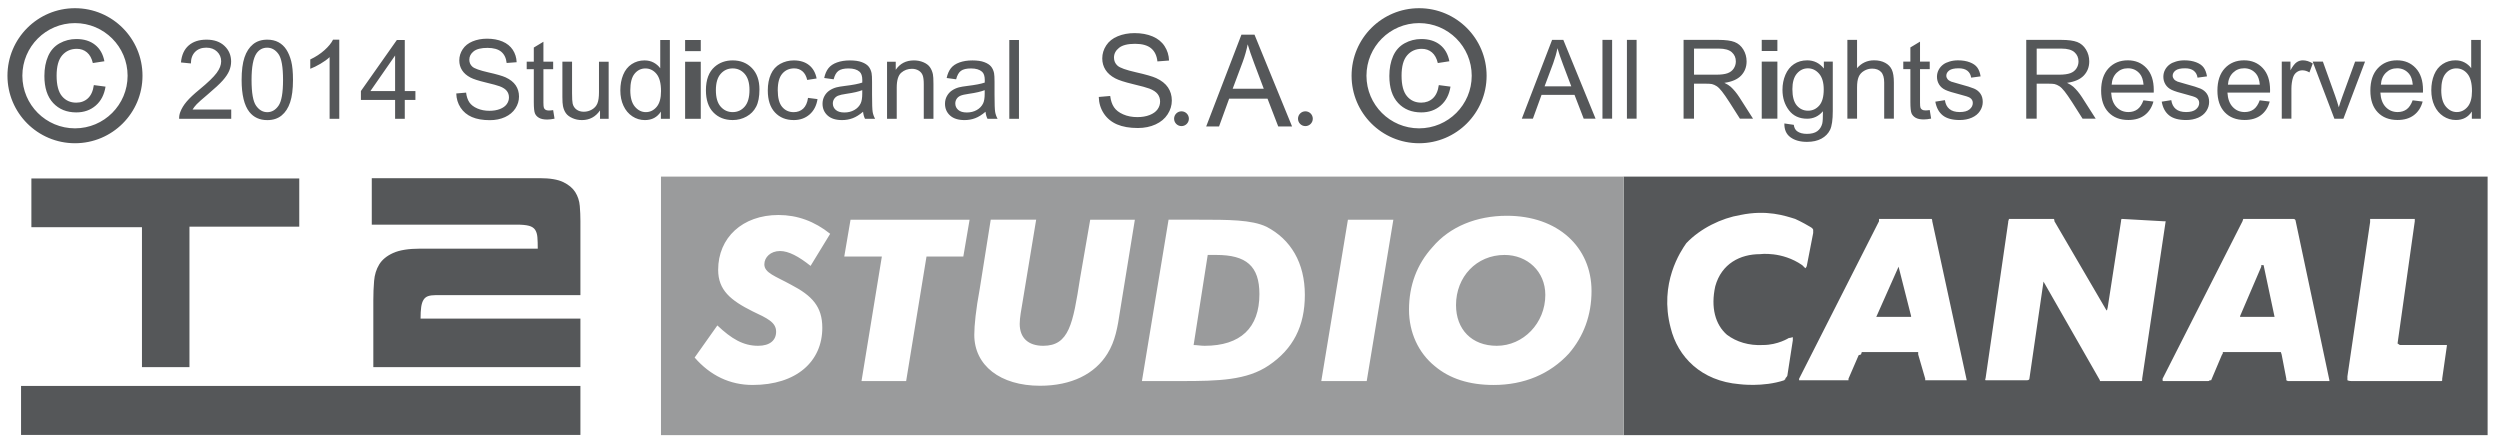
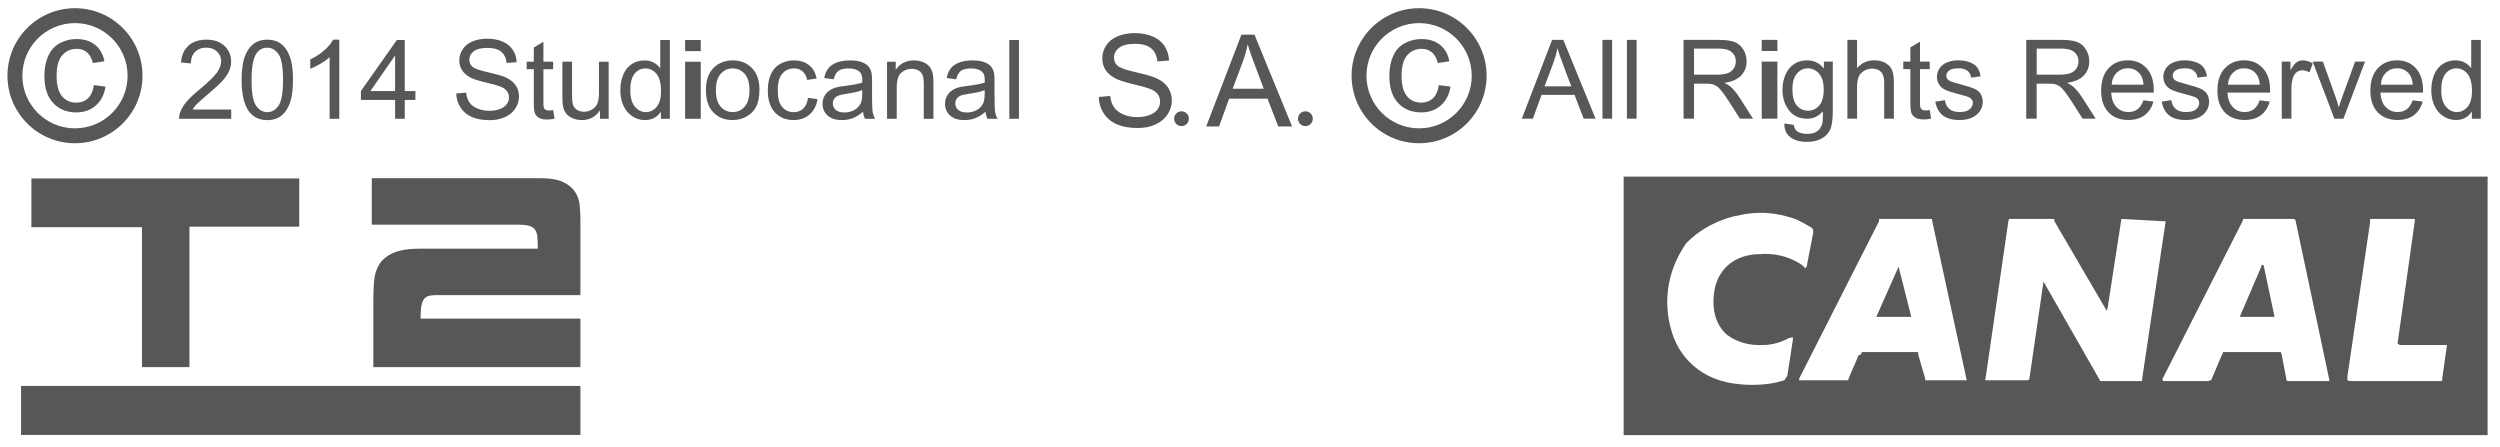
<svg xmlns="http://www.w3.org/2000/svg" width="179" height="32" viewBox="0 0 179 32" fill="none">
  <path fill-rule="evenodd" clip-rule="evenodd" d="M2.247 12.776H21.427V16.231H13.565V26.288H10.164V16.268H2.247V12.776ZM41.558 22.814V26.288H26.73V21.497C26.73 21.022 26.748 20.562 26.785 20.117C26.821 19.672 26.943 19.278 27.15 18.938C27.357 18.597 27.689 18.323 28.147 18.115C28.604 17.908 29.253 17.803 30.093 17.803H38.504C38.504 17.475 38.495 17.2 38.477 16.98C38.458 16.761 38.404 16.585 38.313 16.45C38.221 16.316 38.076 16.221 37.874 16.167C37.672 16.113 37.383 16.084 37.005 16.084H26.619V12.757H38.65C39.381 12.757 39.941 12.852 40.332 13.04C40.722 13.229 41.009 13.47 41.192 13.762C41.375 14.054 41.481 14.383 41.513 14.749C41.543 15.115 41.558 15.475 41.558 15.829V21.131H31.209C30.978 21.131 30.791 21.156 30.651 21.204C30.512 21.253 30.401 21.341 30.323 21.469C30.243 21.597 30.189 21.769 30.158 21.981C30.128 22.195 30.112 22.472 30.112 22.814H41.558V22.814ZM1.507 27.634H41.558V31.142H1.507V27.634ZM116.253 31.154V12.646H178.113V31.154H116.253ZM127.975 26.892L128.366 24.365V24.142L128.141 24.198H128.085C128.085 24.198 127.299 24.703 126.234 24.703C125.225 24.758 124.328 24.478 123.655 23.974C122.813 23.246 122.477 22.012 122.813 20.497C123.261 18.871 124.608 18.198 126.009 18.198C126.009 18.198 127.58 17.974 129.038 18.984L129.263 19.208C129.263 19.208 129.377 19.096 129.377 18.984L129.824 16.684V16.46C129.824 16.46 129.824 16.349 129.6 16.236C129.038 15.899 128.535 15.675 128.535 15.675C127.804 15.45 126.515 15.001 124.608 15.394C123.263 15.618 121.748 16.348 120.738 17.414C120.346 17.974 118.776 20.273 119.618 23.47C120.123 25.546 121.804 27.284 124.553 27.508C124.553 27.508 126.236 27.732 127.75 27.227C127.805 27.116 127.975 27.116 127.805 27.116C127.805 27.116 127.975 26.947 127.975 26.892ZM135.938 18.984V19.096L136.835 22.629V22.686H134.368C134.368 22.686 134.312 22.686 134.368 22.629L135.938 19.096C135.938 18.984 135.938 18.984 135.938 18.984ZM161.906 18.984H162.074L162.858 22.686H160.391V22.629L161.906 19.096C161.906 18.984 161.906 18.984 161.906 18.984ZM140.818 27.227L138.35 15.843C138.35 15.843 138.35 15.675 138.294 15.675H134.537V15.843L128.816 27.116V27.227H132.351V27.116L133.079 25.433L133.248 25.378L133.304 25.209H137.342V25.378L137.846 27.116V27.227H140.818ZM153.325 27.284C153.38 27.284 153.379 27.226 153.379 27.226V27.115L155.062 15.841H154.893L151.921 15.674C151.866 15.674 151.866 15.841 151.866 15.841L150.912 22.012L150.856 22.236L150.799 22.18L147.098 15.843C147.098 15.843 147.098 15.675 147.042 15.675H143.846L143.79 15.843V15.899L142.163 27.116C142.108 27.116 142.163 27.227 142.163 27.227H145.136C145.136 27.227 145.305 27.227 145.305 27.116L146.315 20.161L150.353 27.227V27.284H153.325ZM166.672 27.284C166.785 27.284 166.785 27.284 166.786 27.285V27.229L164.373 15.844C164.373 15.844 164.373 15.676 164.206 15.676H160.617L160.562 15.844L154.841 27.117V27.229C154.841 27.229 154.841 27.285 154.896 27.285H158.093C158.205 27.285 158.205 27.229 158.205 27.229H158.317L159.101 25.378C159.157 25.378 159.157 25.209 159.157 25.209H163.308L163.364 25.378L163.7 27.116V27.227L163.812 27.284H166.672ZM174.861 27.116L175.197 24.759V24.704H171.831L171.665 24.593L172.898 15.843V15.675H169.701V15.899L168.075 26.947V27.227C168.075 27.227 168.187 27.284 168.356 27.284H174.804C174.861 27.284 174.861 27.227 174.861 27.227C174.861 27.227 174.861 27.227 174.861 27.116ZM10.203 5.422C10.203 8.092 8.039 10.256 5.369 10.256C2.699 10.256 0.534 8.092 0.534 5.422C0.534 2.752 2.699 0.587 5.369 0.587C8.039 0.587 10.203 2.752 10.203 5.422ZM9.136 5.422C9.136 3.341 7.45 1.654 5.369 1.654C3.288 1.654 1.601 3.341 1.601 5.422C1.601 7.503 3.288 9.189 5.369 9.189C7.45 9.189 9.136 7.503 9.136 5.422ZM6.719 6.093L7.556 6.203C7.465 6.78 7.231 7.232 6.853 7.559C6.476 7.885 6.013 8.048 5.464 8.048C4.776 8.048 4.223 7.823 3.805 7.374C3.387 6.925 3.178 6.28 3.178 5.441C3.178 4.898 3.268 4.423 3.448 4.016C3.627 3.61 3.901 3.304 4.269 3.1C4.636 2.897 5.036 2.795 5.469 2.795C6.015 2.795 6.461 2.934 6.808 3.21C7.156 3.486 7.378 3.878 7.475 4.386L6.647 4.514C6.569 4.176 6.429 3.922 6.228 3.752C6.027 3.582 5.786 3.496 5.501 3.496C5.073 3.496 4.724 3.65 4.455 3.958C4.188 4.265 4.053 4.752 4.053 5.418C4.053 6.093 4.182 6.584 4.441 6.891C4.699 7.197 5.038 7.35 5.455 7.35C5.789 7.35 6.069 7.248 6.292 7.042C6.517 6.835 6.659 6.52 6.719 6.093ZM16.556 7.839V8.505H12.826C12.821 8.338 12.848 8.178 12.907 8.024C13.002 7.77 13.154 7.52 13.363 7.273C13.572 7.027 13.873 6.743 14.269 6.419C14.882 5.916 15.296 5.517 15.512 5.223C15.729 4.93 15.835 4.652 15.835 4.39C15.835 4.115 15.737 3.884 15.541 3.695C15.345 3.506 15.089 3.412 14.773 3.412C14.439 3.412 14.173 3.511 13.972 3.712C13.772 3.912 13.67 4.189 13.668 4.543L12.956 4.471C13.006 3.94 13.189 3.535 13.507 3.257C13.825 2.978 14.253 2.839 14.789 2.839C15.331 2.839 15.759 2.989 16.075 3.289C16.391 3.59 16.548 3.962 16.548 4.406C16.548 4.632 16.502 4.853 16.41 5.072C16.317 5.29 16.164 5.519 15.949 5.761C15.736 6.002 15.379 6.333 14.881 6.754C14.465 7.103 14.199 7.34 14.08 7.465C13.963 7.589 13.864 7.715 13.788 7.841H16.556V7.839ZM17.3 5.722C17.3 5.055 17.368 4.519 17.505 4.111C17.642 3.705 17.847 3.39 18.117 3.17C18.388 2.949 18.729 2.839 19.138 2.839C19.441 2.839 19.707 2.9 19.936 3.022C20.165 3.144 20.352 3.32 20.502 3.549C20.651 3.779 20.767 4.059 20.852 4.388C20.936 4.718 20.978 5.163 20.978 5.722C20.978 6.385 20.91 6.919 20.774 7.325C20.638 7.731 20.435 8.046 20.163 8.268C19.892 8.49 19.551 8.6 19.137 8.6C18.594 8.6 18.166 8.405 17.855 8.016C17.485 7.547 17.3 6.783 17.3 5.722ZM18.011 5.722C18.011 6.649 18.119 7.265 18.337 7.572C18.554 7.878 18.821 8.032 19.138 8.032C19.457 8.032 19.724 7.878 19.94 7.571C20.158 7.263 20.266 6.646 20.266 5.724C20.266 4.795 20.158 4.177 19.94 3.872C19.723 3.567 19.453 3.414 19.13 3.414C18.812 3.414 18.558 3.549 18.368 3.818C18.131 4.161 18.011 4.796 18.011 5.722ZM24.293 8.505H23.6V4.09C23.434 4.25 23.215 4.408 22.944 4.567C22.673 4.725 22.43 4.845 22.215 4.925V4.256C22.602 4.074 22.94 3.853 23.23 3.594C23.52 3.334 23.726 3.083 23.846 2.839H24.292V8.505H24.293ZM28.289 8.505V7.154H25.841V6.518L28.416 2.862H28.982V6.518H29.744V7.154H28.982V8.505H28.289ZM28.289 6.52V3.975L26.522 6.52H28.289ZM32.669 6.692L33.373 6.631C33.406 6.913 33.485 7.145 33.605 7.326C33.728 7.507 33.917 7.654 34.174 7.765C34.431 7.877 34.719 7.933 35.04 7.933C35.326 7.933 35.577 7.891 35.795 7.807C36.014 7.722 36.176 7.606 36.283 7.458C36.389 7.31 36.442 7.149 36.442 6.975C36.442 6.798 36.391 6.644 36.288 6.511C36.186 6.38 36.016 6.268 35.78 6.179C35.629 6.12 35.294 6.029 34.775 5.904C34.257 5.78 33.893 5.662 33.685 5.552C33.416 5.411 33.216 5.236 33.083 5.027C32.95 4.818 32.885 4.585 32.885 4.325C32.885 4.04 32.966 3.774 33.128 3.527C33.29 3.279 33.526 3.091 33.836 2.963C34.146 2.835 34.491 2.77 34.871 2.77C35.289 2.77 35.658 2.837 35.977 2.972C36.297 3.107 36.542 3.306 36.715 3.567C36.886 3.828 36.979 4.124 36.992 4.455L36.276 4.509C36.237 4.152 36.106 3.884 35.885 3.702C35.663 3.52 35.335 3.428 34.901 3.428C34.449 3.428 34.12 3.511 33.913 3.676C33.706 3.841 33.603 4.041 33.603 4.275C33.603 4.478 33.676 4.644 33.823 4.775C33.966 4.905 34.342 5.04 34.949 5.178C35.556 5.315 35.971 5.435 36.198 5.537C36.527 5.688 36.769 5.88 36.926 6.112C37.082 6.345 37.161 6.612 37.161 6.914C37.161 7.215 37.075 7.498 36.903 7.763C36.731 8.028 36.483 8.235 36.162 8.383C35.84 8.531 35.477 8.604 35.074 8.604C34.564 8.604 34.136 8.53 33.791 8.381C33.446 8.232 33.175 8.008 32.978 7.709C32.782 7.41 32.679 7.069 32.669 6.692ZM39.606 7.885L39.705 8.497C39.511 8.538 39.336 8.559 39.182 8.559C38.93 8.559 38.736 8.519 38.597 8.439C38.458 8.36 38.361 8.255 38.305 8.126C38.248 7.997 38.22 7.723 38.22 7.308V4.956H37.712V4.417H38.22V3.405L38.909 2.989V4.417H39.606V4.956H38.909V7.346C38.909 7.544 38.921 7.671 38.946 7.728C38.97 7.784 39.01 7.829 39.066 7.863C39.121 7.896 39.199 7.913 39.303 7.913C39.378 7.912 39.48 7.904 39.606 7.885ZM42.961 8.505V7.905C42.643 8.367 42.211 8.598 41.664 8.598C41.423 8.598 41.198 8.552 40.989 8.459C40.78 8.367 40.625 8.252 40.523 8.111C40.422 7.971 40.35 7.799 40.309 7.596C40.281 7.46 40.267 7.245 40.267 6.949V4.417H40.959V6.684C40.959 7.046 40.974 7.29 41.002 7.416C41.045 7.598 41.138 7.741 41.279 7.844C41.42 7.949 41.595 8 41.803 8C42.01 8 42.205 7.947 42.387 7.841C42.569 7.734 42.698 7.589 42.773 7.406C42.849 7.223 42.887 6.956 42.887 6.608V4.418H43.58V8.505H42.961V8.505ZM47.319 8.506V7.99C47.059 8.395 46.679 8.598 46.175 8.598C45.849 8.598 45.549 8.508 45.277 8.329C45.003 8.149 44.792 7.898 44.642 7.576C44.491 7.255 44.416 6.884 44.416 6.466C44.416 6.058 44.484 5.687 44.62 5.355C44.757 5.023 44.961 4.768 45.232 4.59C45.505 4.413 45.809 4.325 46.145 4.325C46.391 4.325 46.611 4.377 46.803 4.481C46.996 4.585 47.152 4.721 47.273 4.888V2.863H47.962V8.506H47.319ZM45.129 6.466C45.129 6.989 45.239 7.38 45.46 7.64C45.681 7.899 45.941 8.028 46.241 8.028C46.544 8.028 46.801 7.905 47.012 7.657C47.224 7.41 47.329 7.032 47.329 6.524C47.329 5.965 47.221 5.554 47.007 5.293C46.79 5.031 46.525 4.9 46.209 4.9C45.902 4.9 45.644 5.026 45.438 5.277C45.232 5.527 45.129 5.924 45.129 6.466ZM49.054 3.659V2.862H50.175V3.659H49.054ZM49.054 8.505V4.418H50.175V8.505H49.054ZM50.544 6.461C50.544 5.704 50.755 5.143 51.176 4.778C51.527 4.475 51.956 4.324 52.462 4.324C53.024 4.324 53.483 4.508 53.84 4.876C54.197 5.244 54.376 5.753 54.376 6.402C54.376 6.928 54.297 7.342 54.138 7.643C53.981 7.945 53.751 8.179 53.449 8.345C53.147 8.512 52.819 8.596 52.462 8.596C51.89 8.596 51.427 8.412 51.074 8.045C50.72 7.681 50.544 7.151 50.544 6.461ZM51.257 6.461C51.257 6.985 51.371 7.377 51.6 7.636C51.829 7.897 52.115 8.027 52.462 8.027C52.806 8.027 53.092 7.896 53.32 7.635C53.549 7.373 53.663 6.974 53.663 6.439C53.663 5.933 53.548 5.55 53.319 5.289C53.089 5.028 52.803 4.898 52.463 4.898C52.117 4.898 51.829 5.027 51.601 5.287C51.371 5.546 51.257 5.938 51.257 6.461ZM57.854 7.008L58.535 7.096C58.461 7.566 58.269 7.933 57.963 8.199C57.656 8.464 57.279 8.597 56.833 8.597C56.274 8.597 55.825 8.414 55.484 8.048C55.144 7.683 54.974 7.158 54.974 6.476C54.974 6.035 55.047 5.648 55.194 5.317C55.341 4.986 55.563 4.738 55.862 4.573C56.162 4.407 56.487 4.325 56.838 4.325C57.282 4.325 57.645 4.438 57.928 4.662C58.209 4.886 58.39 5.206 58.47 5.619L57.796 5.724C57.731 5.449 57.619 5.242 57.456 5.104C57.292 4.965 57.095 4.896 56.865 4.896C56.516 4.896 56.232 5.02 56.015 5.271C55.796 5.522 55.687 5.917 55.687 6.459C55.687 7.008 55.793 7.407 56.003 7.656C56.213 7.905 56.488 8.03 56.827 8.03C57.1 8.03 57.326 7.946 57.508 7.78C57.689 7.61 57.805 7.354 57.854 7.008ZM61.795 8.001C61.538 8.22 61.292 8.374 61.054 8.463C60.817 8.553 60.562 8.598 60.29 8.598C59.841 8.598 59.496 8.489 59.254 8.269C59.014 8.05 58.893 7.769 58.893 7.428C58.893 7.229 58.938 7.046 59.029 6.88C59.12 6.715 59.239 6.582 59.387 6.482C59.535 6.382 59.7 6.306 59.886 6.255C60.022 6.219 60.228 6.185 60.502 6.151C61.061 6.084 61.474 6.004 61.738 5.913C61.74 5.817 61.741 5.758 61.741 5.732C61.741 5.45 61.675 5.25 61.545 5.135C61.368 4.979 61.105 4.9 60.756 4.9C60.43 4.9 60.19 4.958 60.034 5.072C59.878 5.186 59.764 5.388 59.69 5.678L59.013 5.585C59.074 5.295 59.176 5.061 59.317 4.883C59.458 4.704 59.662 4.567 59.928 4.471C60.195 4.374 60.505 4.326 60.856 4.326C61.205 4.326 61.489 4.367 61.707 4.45C61.926 4.532 62.085 4.635 62.189 4.76C62.291 4.884 62.364 5.041 62.405 5.232C62.428 5.35 62.439 5.563 62.439 5.87V6.794C62.439 7.439 62.454 7.845 62.483 8.017C62.513 8.187 62.571 8.351 62.658 8.508H61.935C61.862 8.362 61.816 8.194 61.795 8.001ZM61.738 6.454C61.486 6.557 61.11 6.644 60.606 6.716C60.321 6.757 60.12 6.803 60.001 6.854C59.883 6.906 59.792 6.981 59.728 7.08C59.663 7.178 59.631 7.289 59.631 7.408C59.631 7.593 59.7 7.747 59.841 7.87C59.981 7.993 60.185 8.054 60.456 8.054C60.722 8.054 60.959 7.996 61.167 7.879C61.375 7.763 61.528 7.603 61.625 7.4C61.699 7.244 61.737 7.013 61.737 6.707V6.454H61.738ZM63.512 8.505V4.418H64.135V4.999C64.436 4.551 64.869 4.325 65.436 4.325C65.683 4.325 65.91 4.37 66.116 4.458C66.323 4.546 66.478 4.662 66.58 4.806C66.682 4.95 66.755 5.121 66.796 5.318C66.822 5.446 66.835 5.671 66.835 5.992V8.506H66.142V6.019C66.142 5.738 66.115 5.526 66.061 5.387C66.007 5.247 65.912 5.135 65.775 5.052C65.637 4.969 65.476 4.926 65.292 4.926C64.997 4.926 64.743 5.02 64.528 5.207C64.313 5.394 64.206 5.749 64.206 6.273V8.505H63.512ZM70.564 8.001C70.307 8.22 70.06 8.374 69.823 8.463C69.586 8.553 69.331 8.598 69.059 8.598C68.61 8.598 68.265 8.489 68.023 8.269C67.782 8.05 67.662 7.769 67.662 7.428C67.662 7.229 67.707 7.046 67.798 6.88C67.889 6.715 68.008 6.582 68.156 6.482C68.304 6.382 68.469 6.306 68.655 6.255C68.791 6.219 68.996 6.185 69.271 6.151C69.83 6.084 70.242 6.004 70.507 5.913C70.509 5.817 70.51 5.758 70.51 5.732C70.51 5.45 70.444 5.25 70.314 5.135C70.137 4.979 69.874 4.9 69.525 4.9C69.198 4.9 68.959 4.958 68.803 5.072C68.648 5.186 68.533 5.388 68.459 5.678L67.781 5.585C67.842 5.295 67.945 5.061 68.085 4.883C68.226 4.704 68.431 4.567 68.697 4.471C68.964 4.374 69.274 4.326 69.625 4.326C69.974 4.326 70.258 4.367 70.476 4.45C70.694 4.532 70.854 4.635 70.957 4.76C71.06 4.884 71.132 5.041 71.174 5.232C71.197 5.35 71.209 5.563 71.209 5.87V6.794C71.209 7.439 71.224 7.845 71.253 8.017C71.283 8.187 71.341 8.351 71.428 8.508H70.705C70.63 8.362 70.584 8.194 70.564 8.001ZM70.505 6.454C70.254 6.557 69.877 6.644 69.374 6.716C69.088 6.757 68.887 6.803 68.769 6.854C68.65 6.906 68.56 6.981 68.495 7.08C68.431 7.178 68.399 7.289 68.399 7.408C68.399 7.593 68.468 7.747 68.609 7.87C68.749 7.993 68.953 8.054 69.223 8.054C69.49 8.054 69.727 7.996 69.935 7.879C70.142 7.763 70.295 7.603 70.393 7.4C70.467 7.244 70.504 7.013 70.504 6.707V6.454H70.505ZM72.266 8.505V2.862H72.958V8.505H72.266ZM101.607 10.256C98.937 10.256 96.773 8.092 96.773 5.422C96.773 2.752 98.937 0.587 101.607 0.587C104.277 0.587 106.441 2.752 106.441 5.422C106.441 8.092 104.277 10.256 101.607 10.256ZM101.607 9.189C103.688 9.189 105.375 7.503 105.375 5.422C105.375 3.341 103.688 1.654 101.607 1.654C99.526 1.654 97.839 3.341 97.839 5.422C97.839 7.503 99.526 9.189 101.607 9.189ZM103.018 6.093L103.856 6.203C103.764 6.78 103.53 7.232 103.152 7.559C102.775 7.885 102.313 8.048 101.763 8.048C101.075 8.048 100.522 7.824 100.104 7.374C99.686 6.925 99.477 6.28 99.477 5.441C99.477 4.898 99.567 4.423 99.747 4.016C99.927 3.609 100.2 3.304 100.568 3.1C100.935 2.897 101.336 2.795 101.768 2.795C102.314 2.795 102.76 2.934 103.108 3.21C103.455 3.486 103.677 3.878 103.775 4.386L102.947 4.514C102.868 4.176 102.728 3.922 102.528 3.752C102.327 3.582 102.085 3.496 101.801 3.496C101.371 3.496 101.024 3.65 100.755 3.958C100.487 4.265 100.352 4.752 100.352 5.417C100.352 6.092 100.481 6.583 100.741 6.889C100.999 7.196 101.337 7.349 101.754 7.349C102.089 7.349 102.368 7.246 102.591 7.041C102.817 6.835 102.959 6.52 103.018 6.093ZM108.962 8.499L111.13 2.856H111.934L114.244 8.499H113.394L112.735 6.791H110.375L109.755 8.499H108.962ZM110.591 6.183H112.504L111.914 4.62C111.734 4.145 111.601 3.756 111.514 3.449C111.442 3.811 111.34 4.17 111.21 4.527L110.591 6.183ZM114.736 8.499V2.856H115.428V8.499H114.736ZM116.488 8.499V2.856H117.18V8.499H116.488ZM120.544 8.499V2.856H123.046C123.549 2.856 123.932 2.907 124.194 3.008C124.456 3.109 124.665 3.288 124.821 3.544C124.977 3.801 125.056 4.084 125.056 4.396C125.056 4.796 124.926 5.133 124.667 5.408C124.407 5.682 124.007 5.856 123.466 5.931C123.663 6.026 123.813 6.12 123.917 6.212C124.135 6.412 124.342 6.662 124.537 6.962L125.518 8.498H124.579L123.832 7.324C123.614 6.986 123.434 6.726 123.293 6.547C123.152 6.367 123.025 6.241 122.914 6.17C122.802 6.098 122.688 6.048 122.573 6.019C122.489 6.002 122.35 5.992 122.158 5.992H121.291V8.498H120.544V8.499ZM121.291 5.347H122.896C123.238 5.347 123.504 5.311 123.697 5.241C123.89 5.17 124.035 5.058 124.136 4.903C124.236 4.748 124.286 4.579 124.286 4.397C124.286 4.13 124.19 3.911 123.996 3.738C123.803 3.567 123.496 3.48 123.078 3.48H121.292V5.347H121.291ZM126.14 3.653V2.856H127.261V3.653H126.14ZM126.14 8.499V4.412H127.261V8.499H126.14ZM127.761 8.839L128.435 8.938C128.463 9.146 128.542 9.298 128.67 9.393C128.841 9.521 129.076 9.585 129.374 9.585C129.695 9.585 129.942 9.521 130.117 9.393C130.292 9.265 130.41 9.085 130.472 8.854C130.508 8.713 130.525 8.416 130.523 7.965C130.22 8.322 129.843 8.5 129.391 8.5C128.828 8.5 128.394 8.297 128.086 7.892C127.778 7.487 127.625 7.001 127.625 6.434C127.625 6.044 127.695 5.684 127.836 5.354C127.977 5.024 128.181 4.769 128.45 4.589C128.718 4.41 129.034 4.32 129.395 4.32C129.878 4.32 130.276 4.515 130.588 4.905V4.412H131.227V7.945C131.227 8.581 131.162 9.032 131.032 9.298C130.902 9.563 130.697 9.773 130.416 9.927C130.135 10.081 129.789 10.158 129.379 10.158C128.892 10.158 128.497 10.049 128.198 9.83C127.896 9.61 127.751 9.279 127.761 8.839ZM128.335 6.382C128.335 6.919 128.442 7.31 128.654 7.556C128.867 7.803 129.135 7.926 129.455 7.926C129.773 7.926 130.04 7.804 130.256 7.559C130.472 7.313 130.579 6.929 130.579 6.406C130.579 5.906 130.467 5.529 130.245 5.274C130.023 5.02 129.756 4.892 129.443 4.892C129.136 4.892 128.874 5.018 128.658 5.268C128.443 5.518 128.335 5.89 128.335 6.382ZM132.272 8.499V2.856H132.965V4.88C133.288 4.506 133.696 4.318 134.188 4.318C134.491 4.318 134.754 4.378 134.977 4.497C135.2 4.616 135.36 4.781 135.456 4.991C135.553 5.201 135.601 5.506 135.601 5.907V8.497H134.908V5.907C134.908 5.56 134.833 5.308 134.683 5.151C134.532 4.993 134.32 4.913 134.045 4.913C133.84 4.913 133.647 4.966 133.466 5.073C133.285 5.18 133.156 5.324 133.08 5.506C133.002 5.688 132.965 5.94 132.965 6.261V8.498H132.272V8.499ZM138.169 7.879L138.269 8.491C138.074 8.532 137.899 8.552 137.745 8.552C137.494 8.552 137.299 8.512 137.16 8.432C137.022 8.353 136.924 8.248 136.868 8.119C136.811 7.99 136.783 7.716 136.783 7.3V4.949H136.275V4.41H136.783V3.397L137.473 2.982V4.41H138.169V4.949H137.473V7.339C137.473 7.536 137.484 7.663 137.509 7.721C137.534 7.777 137.573 7.822 137.629 7.856C137.684 7.889 137.763 7.906 137.866 7.906C137.942 7.906 138.043 7.898 138.169 7.879ZM138.569 7.279L139.255 7.171C139.294 7.446 139.401 7.656 139.577 7.803C139.753 7.95 139.998 8.023 140.314 8.023C140.632 8.023 140.868 7.958 141.022 7.828C141.176 7.699 141.253 7.546 141.253 7.372C141.253 7.216 141.185 7.093 141.049 7.002C140.954 6.941 140.718 6.862 140.341 6.767C139.833 6.639 139.48 6.528 139.284 6.435C139.088 6.341 138.939 6.212 138.838 6.046C138.737 5.881 138.687 5.698 138.687 5.498C138.687 5.316 138.729 5.147 138.812 4.992C138.896 4.837 139.01 4.708 139.153 4.606C139.261 4.526 139.408 4.459 139.593 4.404C139.779 4.349 139.978 4.32 140.192 4.32C140.512 4.32 140.794 4.366 141.037 4.459C141.28 4.552 141.459 4.676 141.574 4.835C141.689 4.992 141.769 5.203 141.812 5.468L141.135 5.56C141.104 5.35 141.015 5.186 140.867 5.067C140.719 4.95 140.511 4.89 140.241 4.89C139.923 4.89 139.696 4.943 139.56 5.047C139.424 5.153 139.356 5.276 139.356 5.417C139.356 5.507 139.384 5.587 139.44 5.66C139.497 5.734 139.585 5.796 139.706 5.844C139.775 5.87 139.979 5.929 140.318 6.022C140.807 6.152 141.15 6.26 141.344 6.343C141.538 6.427 141.69 6.548 141.799 6.707C141.91 6.867 141.965 7.064 141.965 7.3C141.965 7.532 141.898 7.749 141.763 7.953C141.628 8.158 141.434 8.315 141.179 8.427C140.925 8.538 140.638 8.594 140.318 8.594C139.787 8.594 139.382 8.484 139.103 8.263C138.824 8.04 138.647 7.713 138.569 7.279ZM145.079 8.499V2.856H147.581C148.084 2.856 148.466 2.907 148.728 3.008C148.99 3.109 149.199 3.288 149.355 3.544C149.511 3.801 149.59 4.084 149.59 4.396C149.59 4.796 149.461 5.133 149.201 5.408C148.942 5.682 148.542 5.856 148 5.931C148.197 6.026 148.348 6.12 148.451 6.212C148.669 6.412 148.876 6.662 149.071 6.962L150.053 8.498H149.113L148.367 7.324C148.148 6.986 147.969 6.726 147.828 6.547C147.687 6.367 147.56 6.241 147.448 6.17C147.337 6.098 147.223 6.048 147.108 6.019C147.023 6.002 146.885 5.992 146.692 5.992H145.826V8.498H145.079V8.499ZM145.826 5.347H147.431C147.772 5.347 148.039 5.311 148.232 5.241C148.424 5.17 148.57 5.058 148.671 4.903C148.772 4.748 148.821 4.579 148.821 4.397C148.821 4.13 148.725 3.911 148.531 3.738C148.337 3.567 148.031 3.48 147.613 3.48H145.827V5.347H145.826ZM153.47 7.183L154.186 7.271C154.073 7.689 153.864 8.014 153.559 8.245C153.254 8.476 152.864 8.591 152.388 8.591C151.79 8.591 151.316 8.407 150.966 8.039C150.616 7.67 150.441 7.155 150.441 6.49C150.441 5.802 150.619 5.269 150.972 4.889C151.327 4.509 151.786 4.319 152.351 4.319C152.898 4.319 153.344 4.505 153.69 4.877C154.037 5.249 154.21 5.773 154.21 6.448C154.21 6.489 154.209 6.55 154.207 6.632H151.159C151.185 7.081 151.311 7.425 151.54 7.664C151.769 7.903 152.053 8.023 152.395 8.023C152.649 8.023 152.866 7.956 153.046 7.823C153.222 7.689 153.364 7.475 153.47 7.183ZM151.195 6.063H153.478C153.447 5.719 153.359 5.461 153.216 5.289C152.995 5.023 152.709 4.889 152.358 4.889C152.039 4.889 151.772 4.996 151.556 5.208C151.337 5.422 151.217 5.706 151.195 6.063ZM154.779 7.279L155.464 7.171C155.503 7.446 155.61 7.656 155.786 7.803C155.962 7.95 156.208 8.023 156.524 8.023C156.842 8.023 157.078 7.958 157.232 7.828C157.385 7.699 157.463 7.546 157.463 7.372C157.463 7.216 157.395 7.093 157.259 7.002C157.164 6.941 156.928 6.862 156.551 6.767C156.042 6.639 155.69 6.528 155.494 6.435C155.298 6.341 155.149 6.212 155.048 6.046C154.947 5.881 154.896 5.698 154.896 5.498C154.896 5.316 154.937 5.147 155.021 4.992C155.104 4.837 155.218 4.708 155.361 4.606C155.469 4.526 155.616 4.459 155.801 4.404C155.987 4.349 156.187 4.32 156.4 4.32C156.721 4.32 157.003 4.366 157.246 4.459C157.488 4.552 157.667 4.676 157.782 4.835C157.897 4.992 157.977 5.203 158.021 5.468L157.343 5.56C157.313 5.35 157.223 5.186 157.075 5.067C156.928 4.95 156.72 4.89 156.45 4.89C156.131 4.89 155.905 4.943 155.769 5.047C155.632 5.153 155.564 5.276 155.564 5.417C155.564 5.507 155.592 5.587 155.649 5.66C155.705 5.734 155.793 5.796 155.914 5.844C155.983 5.87 156.188 5.929 156.526 6.022C157.016 6.152 157.358 6.26 157.552 6.343C157.746 6.427 157.899 6.548 158.008 6.707C158.118 6.867 158.173 7.064 158.173 7.3C158.173 7.532 158.106 7.749 157.971 7.953C157.836 8.158 157.643 8.315 157.388 8.427C157.134 8.538 156.846 8.594 156.526 8.594C155.995 8.594 155.59 8.484 155.312 8.263C155.032 8.04 154.855 7.713 154.779 7.279ZM161.796 7.183L162.512 7.271C162.399 7.689 162.19 8.014 161.885 8.245C161.58 8.476 161.19 8.591 160.714 8.591C160.117 8.591 159.642 8.407 159.292 8.039C158.942 7.67 158.767 7.155 158.767 6.49C158.767 5.802 158.945 5.269 159.298 4.889C159.653 4.509 160.112 4.319 160.677 4.319C161.223 4.319 161.67 4.505 162.016 4.877C162.363 5.249 162.537 5.773 162.537 6.448C162.537 6.489 162.535 6.55 162.533 6.632H159.485C159.511 7.081 159.638 7.425 159.867 7.664C160.094 7.903 160.38 8.023 160.721 8.023C160.975 8.023 161.192 7.956 161.372 7.823C161.548 7.689 161.69 7.475 161.796 7.183ZM159.52 6.063H161.803C161.772 5.719 161.684 5.461 161.541 5.289C161.32 5.023 161.034 4.889 160.683 4.889C160.364 4.889 160.097 4.996 159.881 5.208C159.663 5.422 159.544 5.706 159.52 6.063ZM163.374 8.499V4.412H163.997V5.032C164.156 4.742 164.304 4.551 164.438 4.459C164.571 4.367 164.721 4.32 164.883 4.32C165.116 4.32 165.353 4.394 165.594 4.543L165.356 5.186C165.187 5.086 165.018 5.035 164.847 5.035C164.696 5.035 164.56 5.081 164.439 5.172C164.318 5.263 164.232 5.389 164.18 5.551C164.103 5.798 164.065 6.066 164.065 6.359V8.499H163.374ZM167.142 8.499L165.587 4.412H166.319L167.196 6.86C167.291 7.124 167.378 7.399 167.458 7.684C167.519 7.468 167.606 7.21 167.716 6.907L168.625 4.413H169.336L167.789 8.5H167.142V8.499ZM172.746 7.183L173.462 7.271C173.35 7.689 173.141 8.014 172.835 8.245C172.53 8.476 172.14 8.591 171.665 8.591C171.067 8.591 170.593 8.407 170.243 8.039C169.893 7.671 169.718 7.155 169.718 6.49C169.718 5.802 169.895 5.269 170.249 4.889C170.603 4.509 171.062 4.319 171.627 4.319C172.173 4.319 172.62 4.505 172.967 4.877C173.313 5.249 173.487 5.773 173.487 6.448C173.487 6.489 173.486 6.55 173.483 6.632H170.435C170.461 7.081 170.588 7.425 170.817 7.664C171.046 7.903 171.33 8.023 171.672 8.023C171.925 8.023 172.143 7.956 172.322 7.823C172.498 7.689 172.64 7.475 172.746 7.183ZM170.472 6.063H172.754C172.724 5.719 172.637 5.461 172.492 5.289C172.272 5.023 171.985 4.889 171.634 4.889C171.316 4.889 171.048 4.996 170.832 5.208C170.614 5.422 170.494 5.706 170.472 6.063ZM176.984 8.5V7.984C176.724 8.389 176.344 8.592 175.84 8.592C175.515 8.592 175.214 8.502 174.942 8.323C174.668 8.144 174.457 7.892 174.307 7.571C174.156 7.249 174.081 6.879 174.081 6.46C174.081 6.052 174.149 5.681 174.285 5.349C174.422 5.017 174.626 4.762 174.897 4.585C175.17 4.407 175.474 4.319 175.81 4.319C176.056 4.319 176.276 4.371 176.468 4.475C176.661 4.58 176.817 4.715 176.938 4.882V2.857H177.627V8.5H176.984ZM174.794 6.46C174.794 6.983 174.904 7.374 175.125 7.634C175.346 7.893 175.606 8.023 175.906 8.023C176.209 8.023 176.466 7.899 176.677 7.652C176.889 7.404 176.994 7.026 176.994 6.518C176.994 5.96 176.886 5.549 176.671 5.287C176.455 5.025 176.19 4.895 175.874 4.895C175.566 4.895 175.309 5.02 175.103 5.271C174.897 5.522 174.794 5.918 174.794 6.46ZM78.672 6.942L79.491 6.871C79.53 7.199 79.621 7.47 79.763 7.68C79.905 7.89 80.125 8.06 80.424 8.19C80.722 8.321 81.059 8.385 81.432 8.385C81.765 8.385 82.057 8.336 82.311 8.237C82.564 8.139 82.753 8.004 82.878 7.832C83.002 7.661 83.063 7.473 83.063 7.27C83.063 7.063 83.003 6.884 82.884 6.73C82.764 6.576 82.567 6.447 82.292 6.342C82.116 6.273 81.726 6.167 81.122 6.022C80.519 5.877 80.096 5.74 79.854 5.612C79.541 5.448 79.307 5.243 79.153 5C78.999 4.757 78.922 4.485 78.922 4.182C78.922 3.851 79.016 3.541 79.205 3.252C79.393 2.963 79.668 2.745 80.029 2.596C80.391 2.446 80.792 2.371 81.235 2.371C81.722 2.371 82.152 2.45 82.523 2.606C82.895 2.763 83.181 2.994 83.381 3.299C83.581 3.604 83.689 3.948 83.704 4.334L82.871 4.397C82.826 3.981 82.675 3.668 82.416 3.455C82.158 3.242 81.776 3.137 81.271 3.137C80.745 3.137 80.363 3.233 80.122 3.426C79.881 3.618 79.761 3.851 79.761 4.122C79.761 4.358 79.846 4.553 80.017 4.704C80.185 4.857 80.622 5.013 81.328 5.173C82.035 5.333 82.52 5.472 82.783 5.592C83.165 5.768 83.447 5.991 83.629 6.262C83.811 6.533 83.903 6.845 83.903 7.197C83.903 7.547 83.803 7.876 83.602 8.186C83.403 8.495 83.115 8.735 82.739 8.908C82.365 9.079 81.942 9.166 81.473 9.166C80.879 9.166 80.38 9.079 79.979 8.907C79.577 8.733 79.261 8.472 79.033 8.125C78.803 7.776 78.683 7.381 78.672 6.942ZM86.363 9.054L88.886 2.483H89.823L92.512 9.054H91.521L90.754 7.063H88.007L87.284 9.054H86.363ZM88.259 6.355H90.486L89.801 4.535C89.592 3.982 89.436 3.528 89.335 3.173C89.251 3.595 89.133 4.013 88.98 4.428L88.259 6.355ZM85.124 8.499C85.124 8.792 84.887 9.029 84.594 9.029C84.302 9.029 84.065 8.792 84.065 8.499C84.065 8.207 84.302 7.97 84.594 7.97C84.887 7.97 85.124 8.207 85.124 8.499ZM93.996 8.499C93.996 8.792 93.759 9.029 93.466 9.029C93.174 9.029 92.937 8.792 92.937 8.499C92.937 8.207 93.174 7.97 93.466 7.97C93.759 7.97 93.996 8.207 93.996 8.499Z" fill="#555759" />
-   <path fill-rule="evenodd" clip-rule="evenodd" d="M116.253 31.154H47.326V12.646H116.253V31.154ZM59.44 16.74C58.319 15.843 57.085 15.394 55.739 15.394C53.159 15.394 51.42 17.02 51.42 19.319C51.42 20.778 52.317 21.507 53.887 22.292C54.953 22.796 55.57 23.077 55.57 23.751C55.57 24.367 55.121 24.759 54.279 24.759C53.213 24.759 52.373 24.256 51.363 23.301L49.736 25.6C50.858 26.89 52.26 27.563 53.886 27.563C57.027 27.563 58.877 25.881 58.877 23.469C58.877 21.954 58.148 21.17 56.634 20.384C55.512 19.768 54.727 19.543 54.727 18.926C54.727 18.421 55.175 17.973 55.849 17.973C56.466 17.973 57.195 18.365 58.037 19.038L59.44 16.74ZM69.423 15.731H60.898L60.45 18.366H63.141L61.684 27.284H64.88L66.338 18.366H68.974L69.423 15.731ZM81.256 15.731H78.059L77.33 19.937C76.825 23.189 76.544 24.759 74.694 24.759C73.629 24.759 73.011 24.199 73.011 23.189C73.011 22.741 73.123 22.18 73.235 21.507L74.189 15.73H70.936L70.152 20.665C69.871 22.178 69.759 23.301 69.759 23.974C69.759 26.161 71.609 27.62 74.469 27.62C76.713 27.62 78.395 26.778 79.293 25.321C79.854 24.424 80.022 23.414 80.19 22.294L81.256 15.731ZM93.427 21.115C93.427 18.816 92.417 17.133 90.679 16.235C89.613 15.73 87.987 15.73 85.744 15.73H83.669L81.762 27.284H84.566C87.259 27.284 89.277 27.227 90.847 26.161C92.586 24.985 93.427 23.358 93.427 21.115ZM90.174 21.058C90.174 23.47 88.827 24.759 86.248 24.759C85.967 24.759 85.688 24.704 85.463 24.704L86.473 18.254H87.09C89.221 18.254 90.174 19.04 90.174 21.058ZM99.764 15.731H96.511L94.604 27.284H97.857L99.764 15.731ZM113.953 20.834C113.953 17.693 111.542 15.449 107.896 15.449C105.709 15.449 103.802 16.235 102.568 17.693C101.446 18.927 100.885 20.441 100.885 22.18C100.885 23.806 101.558 25.265 102.736 26.219C103.801 27.116 105.204 27.564 106.941 27.564C109.129 27.564 110.98 26.778 112.325 25.321C113.392 24.087 113.953 22.572 113.953 20.834ZM110.645 21.115C110.645 23.133 109.075 24.759 107.168 24.759C105.374 24.759 104.251 23.582 104.251 21.844C104.251 19.824 105.71 18.254 107.728 18.254C109.354 18.254 110.645 19.432 110.645 21.115Z" fill="#9A9B9C" />
</svg>